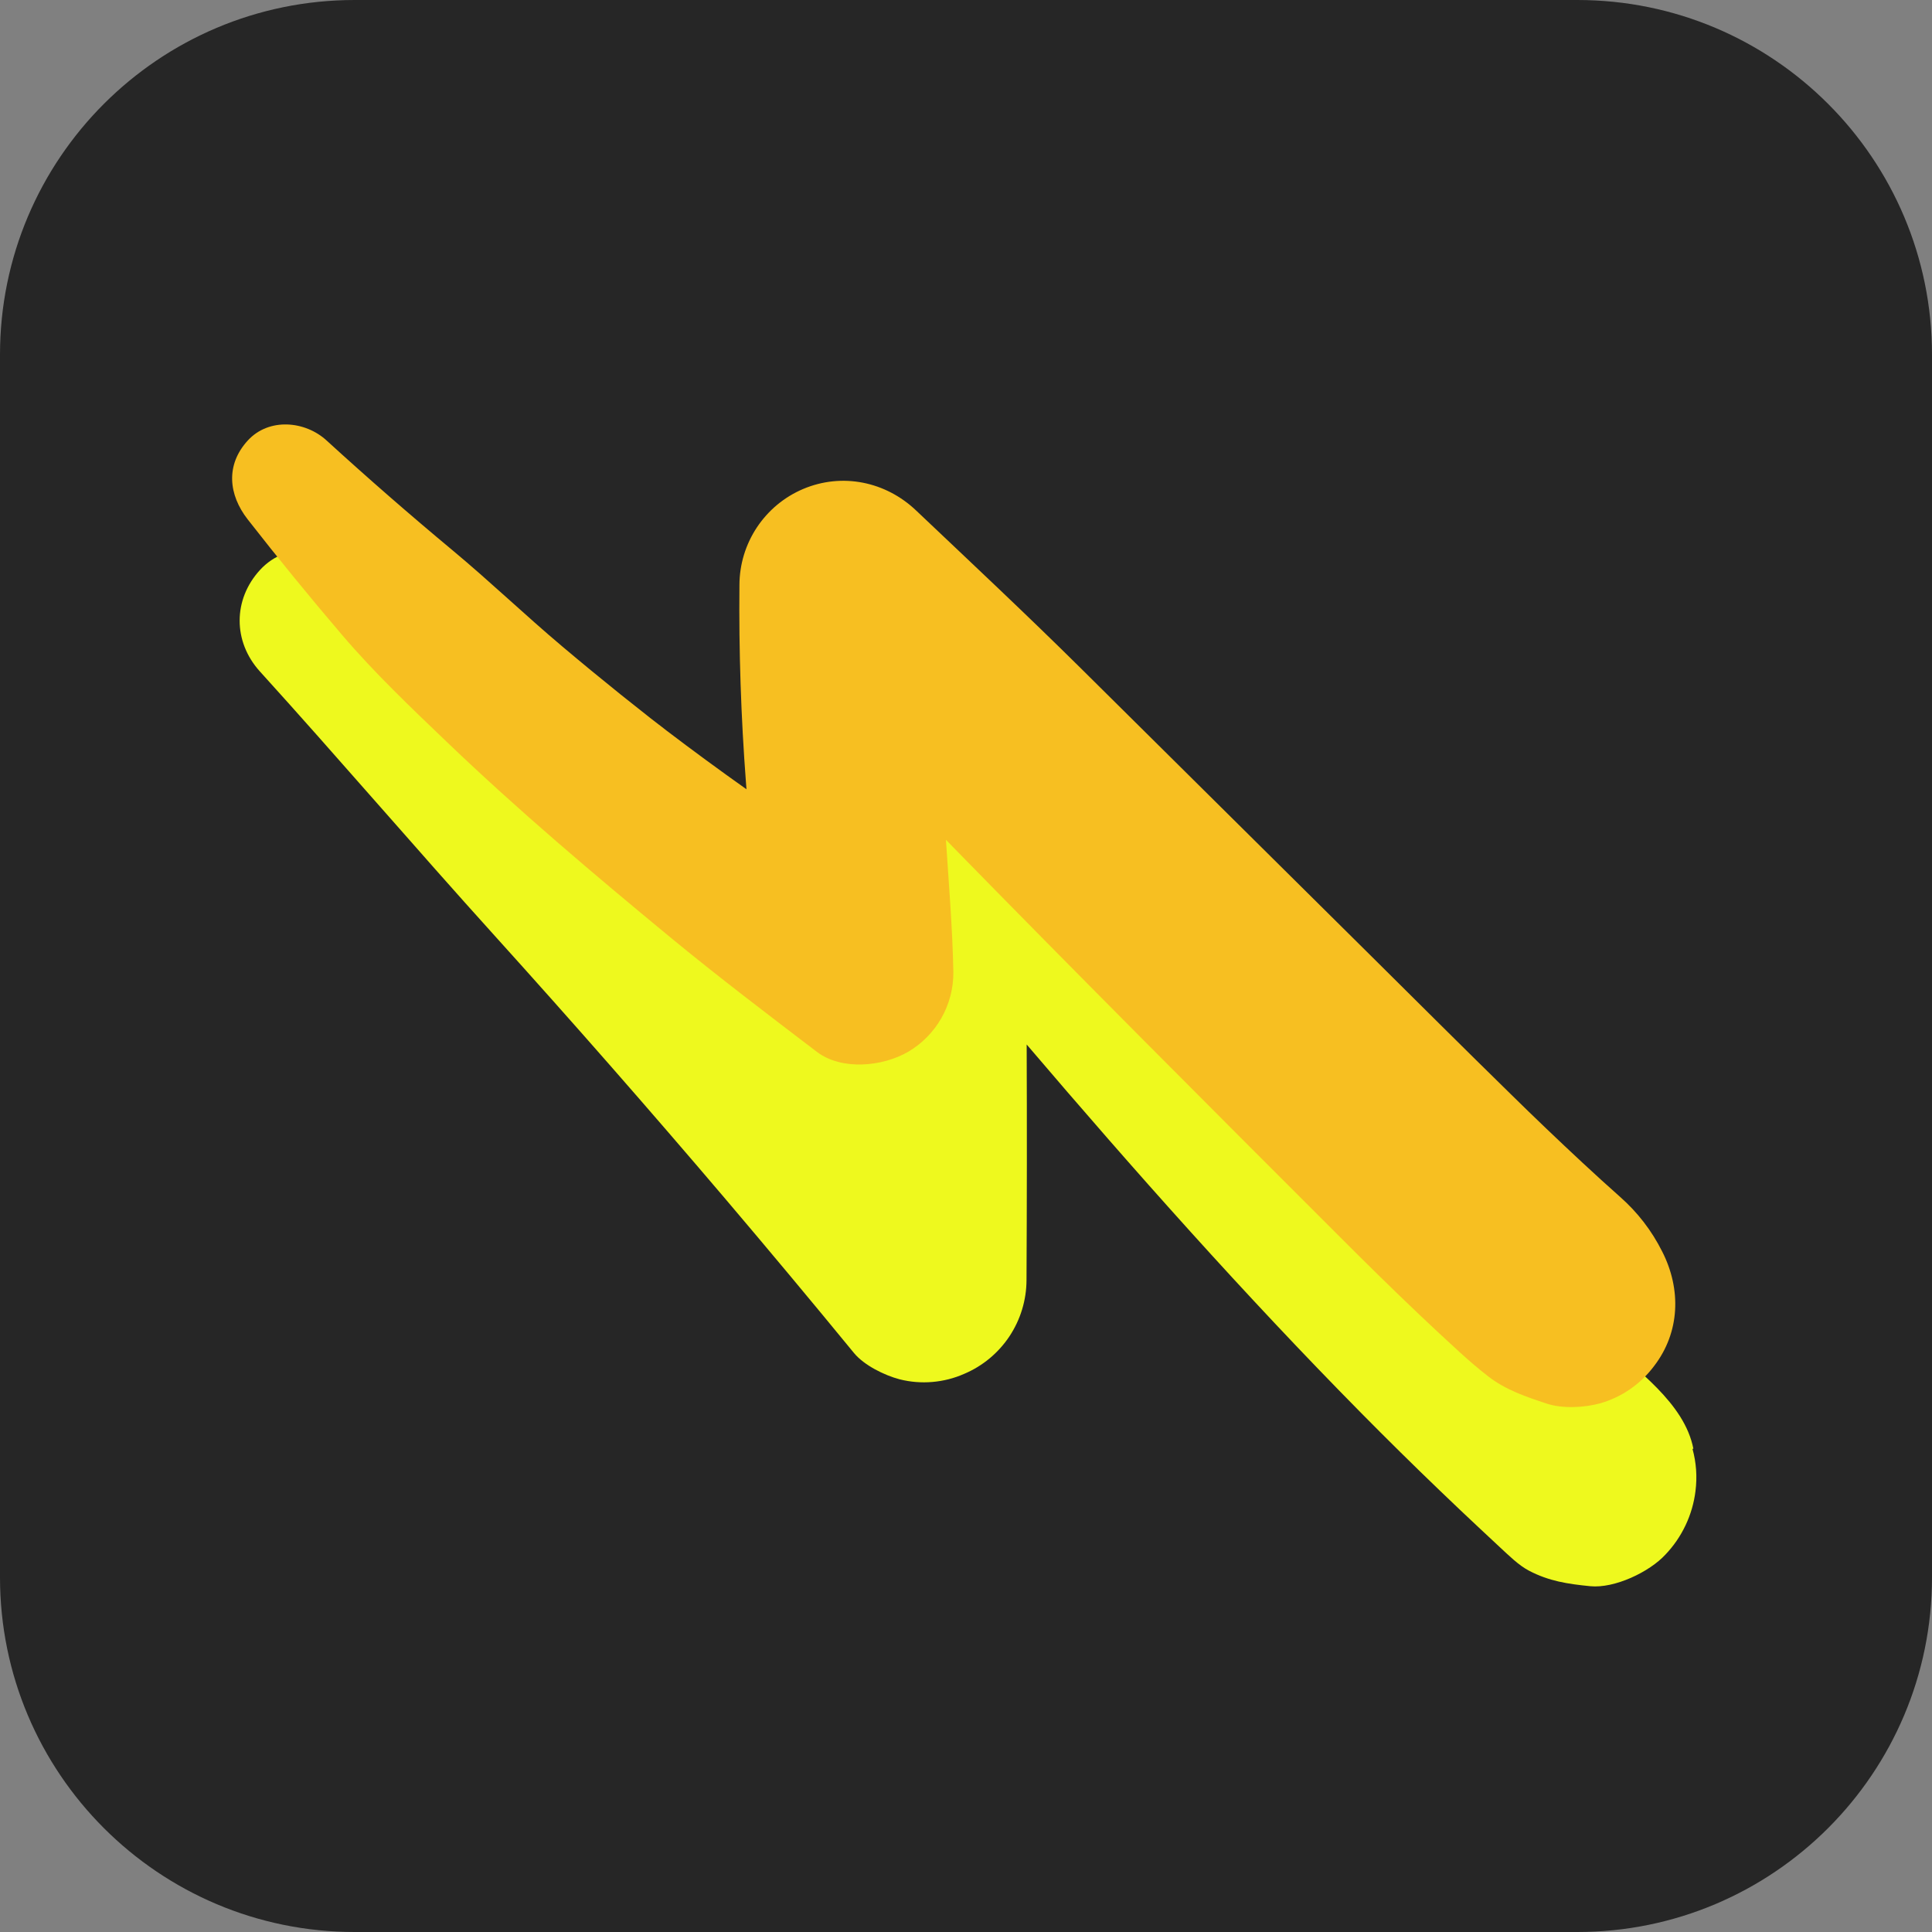
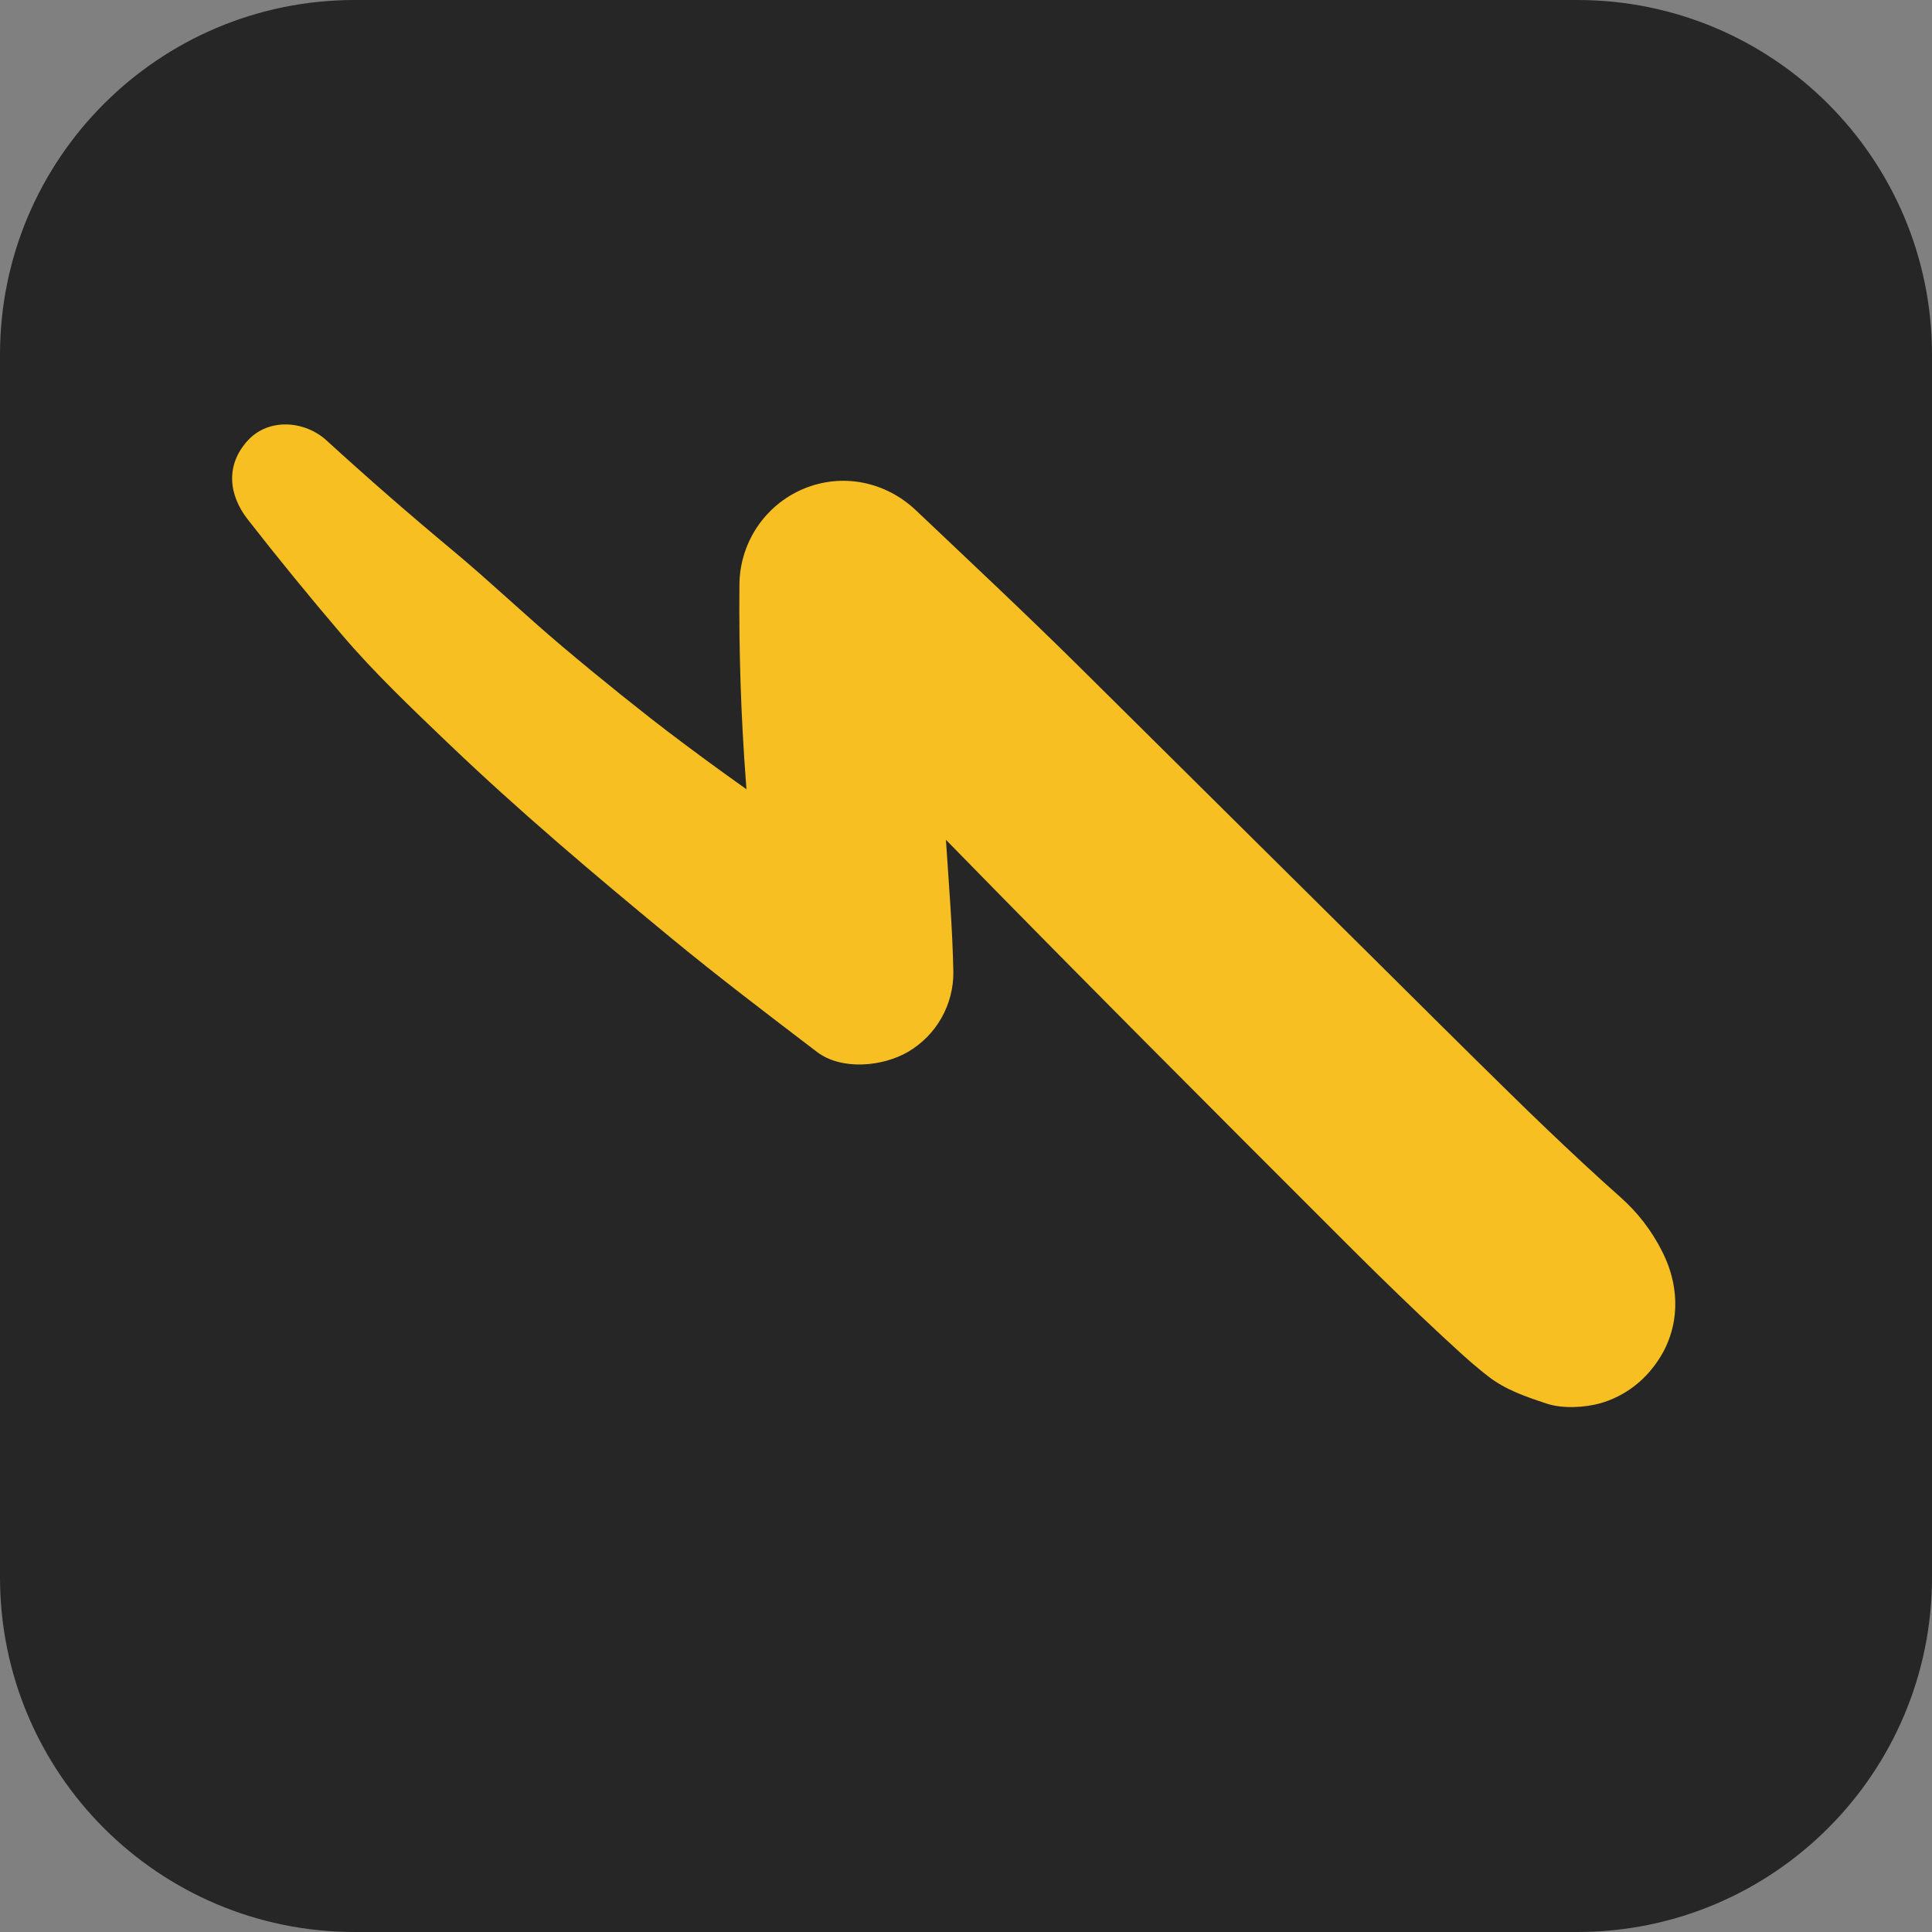
<svg xmlns="http://www.w3.org/2000/svg" width="512" zoomAndPan="magnify" viewBox="0 0 384 384" height="512" preserveAspectRatio="xMidYMid meet" version="1.2">
  <rect x="0" y="0" width="384" height="384" fill="#808080" stroke="none" />
  <defs>
    <clipPath id="3596f08b19">
-       <path d="M 70.5 0 L 313.5 0 C 352.438 0 384 31.562 384 70.5 L 384 313.5 C 384 352.438 352.438 384 313.5 384 L 70.5 384 C 31.562 384 0 352.438 0 313.5 L 0 70.5 C 0 31.562 31.562 0 70.5 0 Z M 70.5 0 " />
+       <path d="M 70.5 0 L 313.5 0 C 352.438 0 384 31.562 384 70.5 L 384 313.5 C 384 352.438 352.438 384 313.5 384 L 70.5 384 C 31.562 384 0 352.438 0 313.5 L 0 70.5 C 0 31.562 31.562 0 70.5 0 Z " />
    </clipPath>
    <clipPath id="7111ad9f32">
-       <path d="M 47 109 L 338 109 L 338 316 L 47 316 Z M 47 109 " />
-     </clipPath>
+       </clipPath>
    <clipPath id="a510e4fe54">
-       <path d="M 7.145 234.902 L 52.547 63.051 L 376.676 148.684 L 331.273 320.535 Z M 7.145 234.902 " />
-     </clipPath>
+       </clipPath>
    <clipPath id="e15d5d0c07">
      <path d="M 7.145 234.902 L 52.547 63.051 L 376.676 148.684 L 331.273 320.535 Z M 7.145 234.902 " />
    </clipPath>
    <clipPath id="c912d1c298">
      <path d="M 7.145 234.902 L 52.547 63.051 L 376.676 148.684 L 331.273 320.535 Z M 7.145 234.902 " />
    </clipPath>
    <clipPath id="73ad17a799">
      <path d="M 46 84 L 333 84 L 333 280 L 46 280 Z M 46 84 " />
    </clipPath>
    <clipPath id="f79fc4a939">
      <path d="M 7.145 234.902 L 52.547 63.051 L 376.676 148.684 L 331.273 320.535 Z M 7.145 234.902 " />
    </clipPath>
    <clipPath id="49dd1a0546">
      <path d="M 7.145 234.902 L 52.547 63.051 L 376.676 148.684 L 331.273 320.535 Z M 7.145 234.902 " />
    </clipPath>
    <clipPath id="2d07b3c3c5">
      <path d="M 7.145 234.902 L 52.547 63.051 L 376.676 148.684 L 331.273 320.535 Z M 7.145 234.902 " />
    </clipPath>
  </defs>
  <g id="d7168c0d3f">
    <g clip-rule="nonzero" clip-path="url(#3596f08b19)">
      <rect x="0" width="384" y="0" height="384" style="fill:#262626;fill-opacity:1;stroke:none;" />
    </g>
    <g clip-rule="nonzero" clip-path="url(#7111ad9f32)">
      <g clip-rule="nonzero" clip-path="url(#a510e4fe54)">
        <g clip-rule="nonzero" clip-path="url(#e15d5d0c07)">
          <g clip-rule="nonzero" clip-path="url(#c912d1c298)">
            <path style=" stroke:none;fill-rule:nonzero;fill:#eef91e;fill-opacity:1;" d="M 174.023 128.984 C 166.266 132.258 160.699 140.145 160.867 148.809 C 161.23 166.285 161.648 183.75 162.125 201.211 C 142.441 180.23 122.297 159.699 101.242 140.184 C 91.504 131.129 81.688 122.164 71.793 113.293 C 66.262 108.336 57.098 107.387 51.691 113.27 C 46.281 119.152 46.297 127.527 51.637 133.434 C 67.363 150.773 82.582 168.578 98.27 185.926 C 113.828 203.145 129.125 220.598 144.16 238.277 C 152.77 248.414 161.293 258.625 169.727 268.91 C 171.754 271.375 175.797 273.355 178.801 274.148 C 180.945 274.688 183.117 274.863 185.324 274.676 C 187.527 274.488 189.645 273.949 191.668 273.051 C 192.574 272.668 193.453 272.219 194.293 271.703 C 195.137 271.191 195.938 270.617 196.695 269.988 C 197.457 269.355 198.164 268.672 198.824 267.938 C 199.484 267.203 200.09 266.426 200.637 265.602 C 201.18 264.777 201.664 263.918 202.086 263.027 C 202.508 262.133 202.863 261.211 203.148 260.266 C 203.438 259.32 203.652 258.359 203.801 257.383 C 203.949 256.406 204.023 255.422 204.027 254.434 C 204.109 238.809 204.121 223.199 204.059 207.602 C 225.496 232.742 247.406 257.414 270.586 280.887 C 275.727 286.094 280.926 291.223 286.191 296.277 C 288.824 298.812 291.48 301.328 294.156 303.828 C 295.488 305.078 296.82 306.32 298.152 307.559 C 299.926 309.195 301.844 311.109 303.898 312.188 C 307.887 314.273 311.586 314.824 316.082 315.27 C 320.898 315.742 327.828 312.457 331.023 308.98 C 332.668 307.25 334 305.309 335.023 303.148 C 336.043 300.988 336.699 298.727 336.992 296.355 C 337.348 293.516 337.152 290.719 336.395 287.961 L 336.574 287.961 C 334.797 278.797 325.172 272.289 318.672 266.156 C 314.027 261.766 309.434 257.332 304.887 252.852 C 295.648 243.754 286.598 234.461 277.734 224.973 C 259.953 206.043 242.793 186.543 225.867 166.824 C 216.332 155.727 206.84 144.586 197.402 133.406 C 195.18 130.789 190.984 128.688 187.727 127.824 C 185.441 127.25 183.129 127.059 180.781 127.258 C 178.434 127.457 176.18 128.031 174.023 128.984 Z M 174.023 128.984 " />
          </g>
        </g>
      </g>
    </g>
    <g clip-rule="nonzero" clip-path="url(#73ad17a799)">
      <g clip-rule="nonzero" clip-path="url(#f79fc4a939)">
        <g clip-rule="nonzero" clip-path="url(#49dd1a0546)">
          <g clip-rule="nonzero" clip-path="url(#2d07b3c3c5)">
            <path style=" stroke:none;fill-rule:nonzero;fill:#f7bf21;fill-opacity:1;" d="M 159.625 97.191 C 158.695 97.586 157.797 98.047 156.934 98.57 C 156.07 99.098 155.25 99.684 154.473 100.328 C 153.695 100.977 152.969 101.676 152.293 102.43 C 151.617 103.184 151 103.98 150.438 104.824 C 149.879 105.668 149.383 106.547 148.953 107.461 C 148.52 108.379 148.16 109.32 147.863 110.289 C 147.57 111.258 147.348 112.242 147.199 113.242 C 147.047 114.242 146.973 115.25 146.969 116.262 C 146.84 129.383 147.273 142.488 148.27 155.582 L 148.367 156.871 C 142.984 153.059 137.672 149.16 132.43 145.172 C 131.648 144.574 128.512 142.07 131.812 144.711 C 130.992 144.043 130.113 143.391 129.273 142.73 C 127.301 141.184 125.336 139.625 123.383 138.059 C 119.477 134.922 115.605 131.734 111.773 128.5 C 104.391 122.285 97.402 115.582 89.992 109.414 C 81.465 102.32 73.098 95.027 64.898 87.539 C 60.652 83.641 53.457 82.98 49.266 87.535 C 44.793 92.402 45.418 98.34 49.23 103.23 C 55.301 111.008 61.543 118.648 67.949 126.152 C 74.41 133.734 81.711 140.672 88.914 147.566 C 103.086 161.137 118 173.73 133.125 186.215 C 142.672 194.086 152.516 201.559 162.355 209.059 C 167.301 212.828 175.473 211.988 180.512 209.047 C 181.887 208.238 183.133 207.262 184.254 206.125 C 185.375 204.988 186.328 203.723 187.117 202.336 C 187.902 200.945 188.5 199.477 188.902 197.93 C 189.305 196.383 189.5 194.812 189.488 193.215 C 189.316 184.445 188.582 175.691 188.012 166.918 C 213.879 193.41 240.07 219.621 266.27 245.805 C 271.441 250.98 276.652 256.117 281.961 261.156 C 284.68 263.738 287.426 266.297 290.203 268.828 C 292.035 270.488 293.863 272.07 295.82 273.586 C 299.262 276.25 303.297 277.617 307.402 278.973 C 310.555 280.023 314.949 279.789 318.117 278.902 C 320.238 278.285 322.207 277.348 324.023 276.09 C 325.84 274.828 327.41 273.312 328.738 271.543 C 333.934 264.801 334.191 256.242 330.375 248.754 C 328.281 244.582 325.484 240.957 321.988 237.875 C 319.465 235.633 316.965 233.359 314.492 231.059 C 309.695 226.598 304.922 222.039 300.25 217.445 C 290.824 208.223 281.492 198.906 272.125 189.617 L 214.82 132.824 C 204.078 122.184 193.059 111.871 182.109 101.488 C 176.051 95.703 167.375 93.91 159.625 97.191 Z M 159.625 97.191 " />
          </g>
        </g>
      </g>
    </g>
  </g>
</svg>